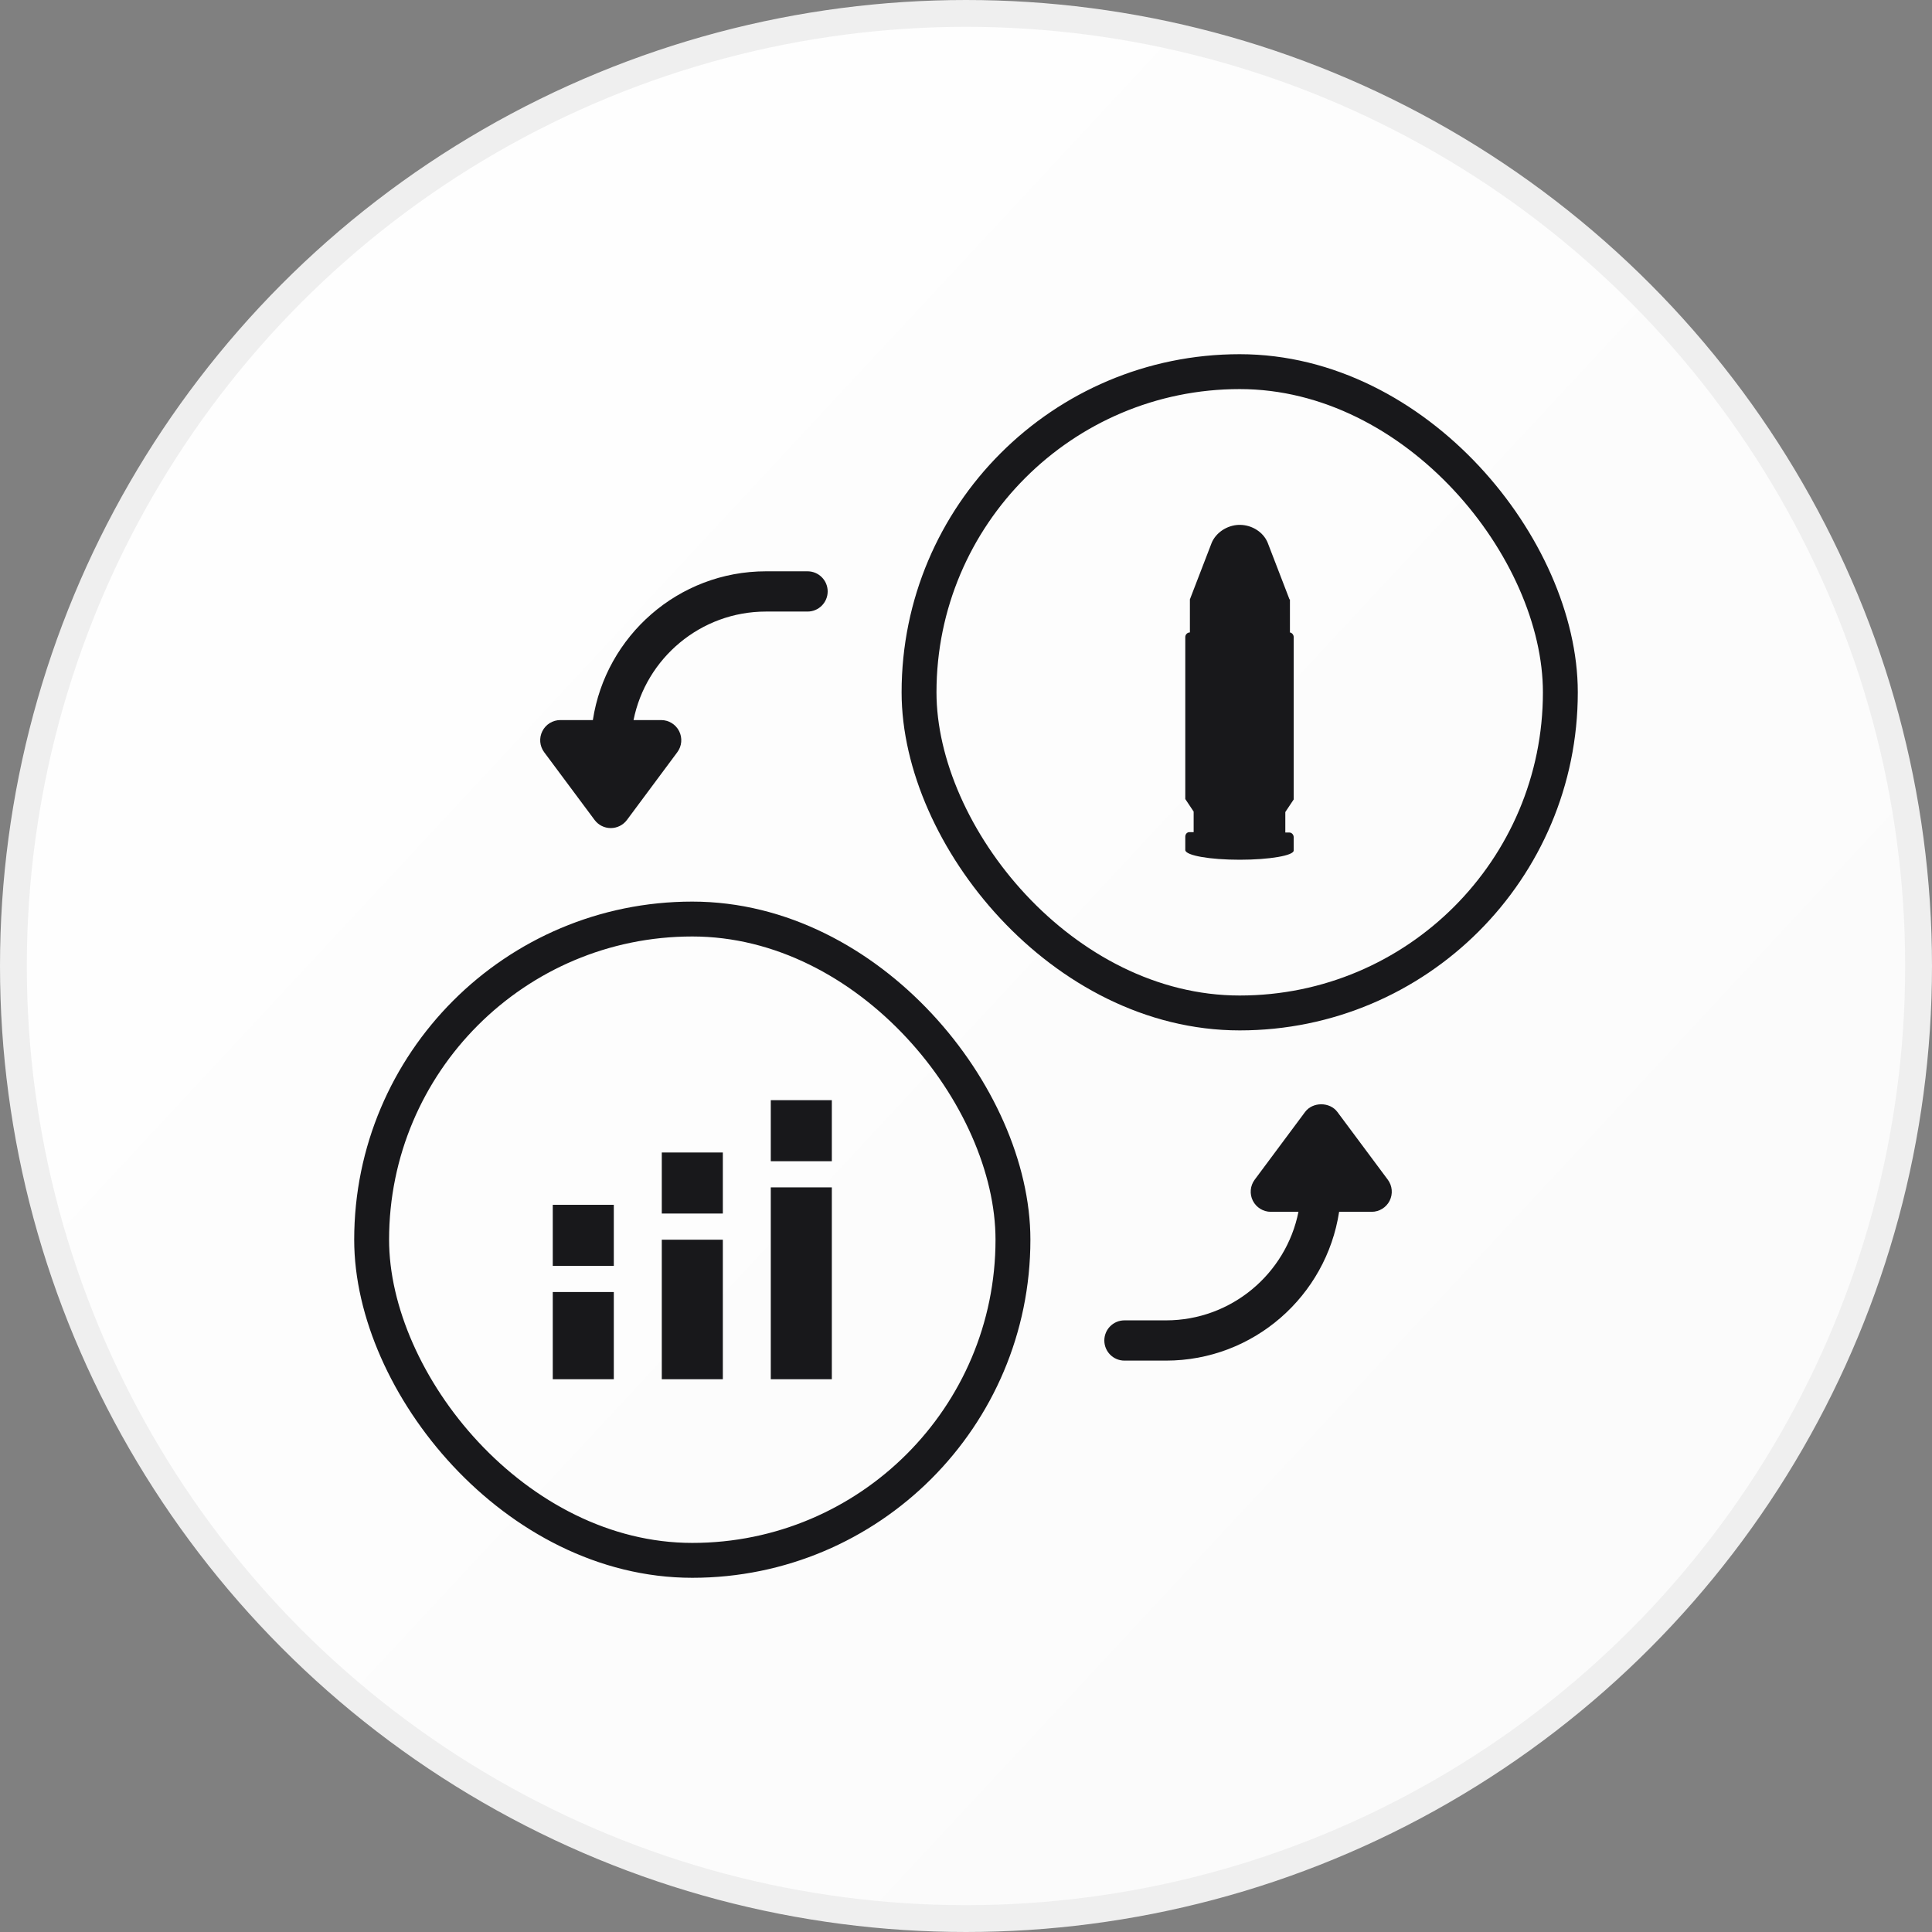
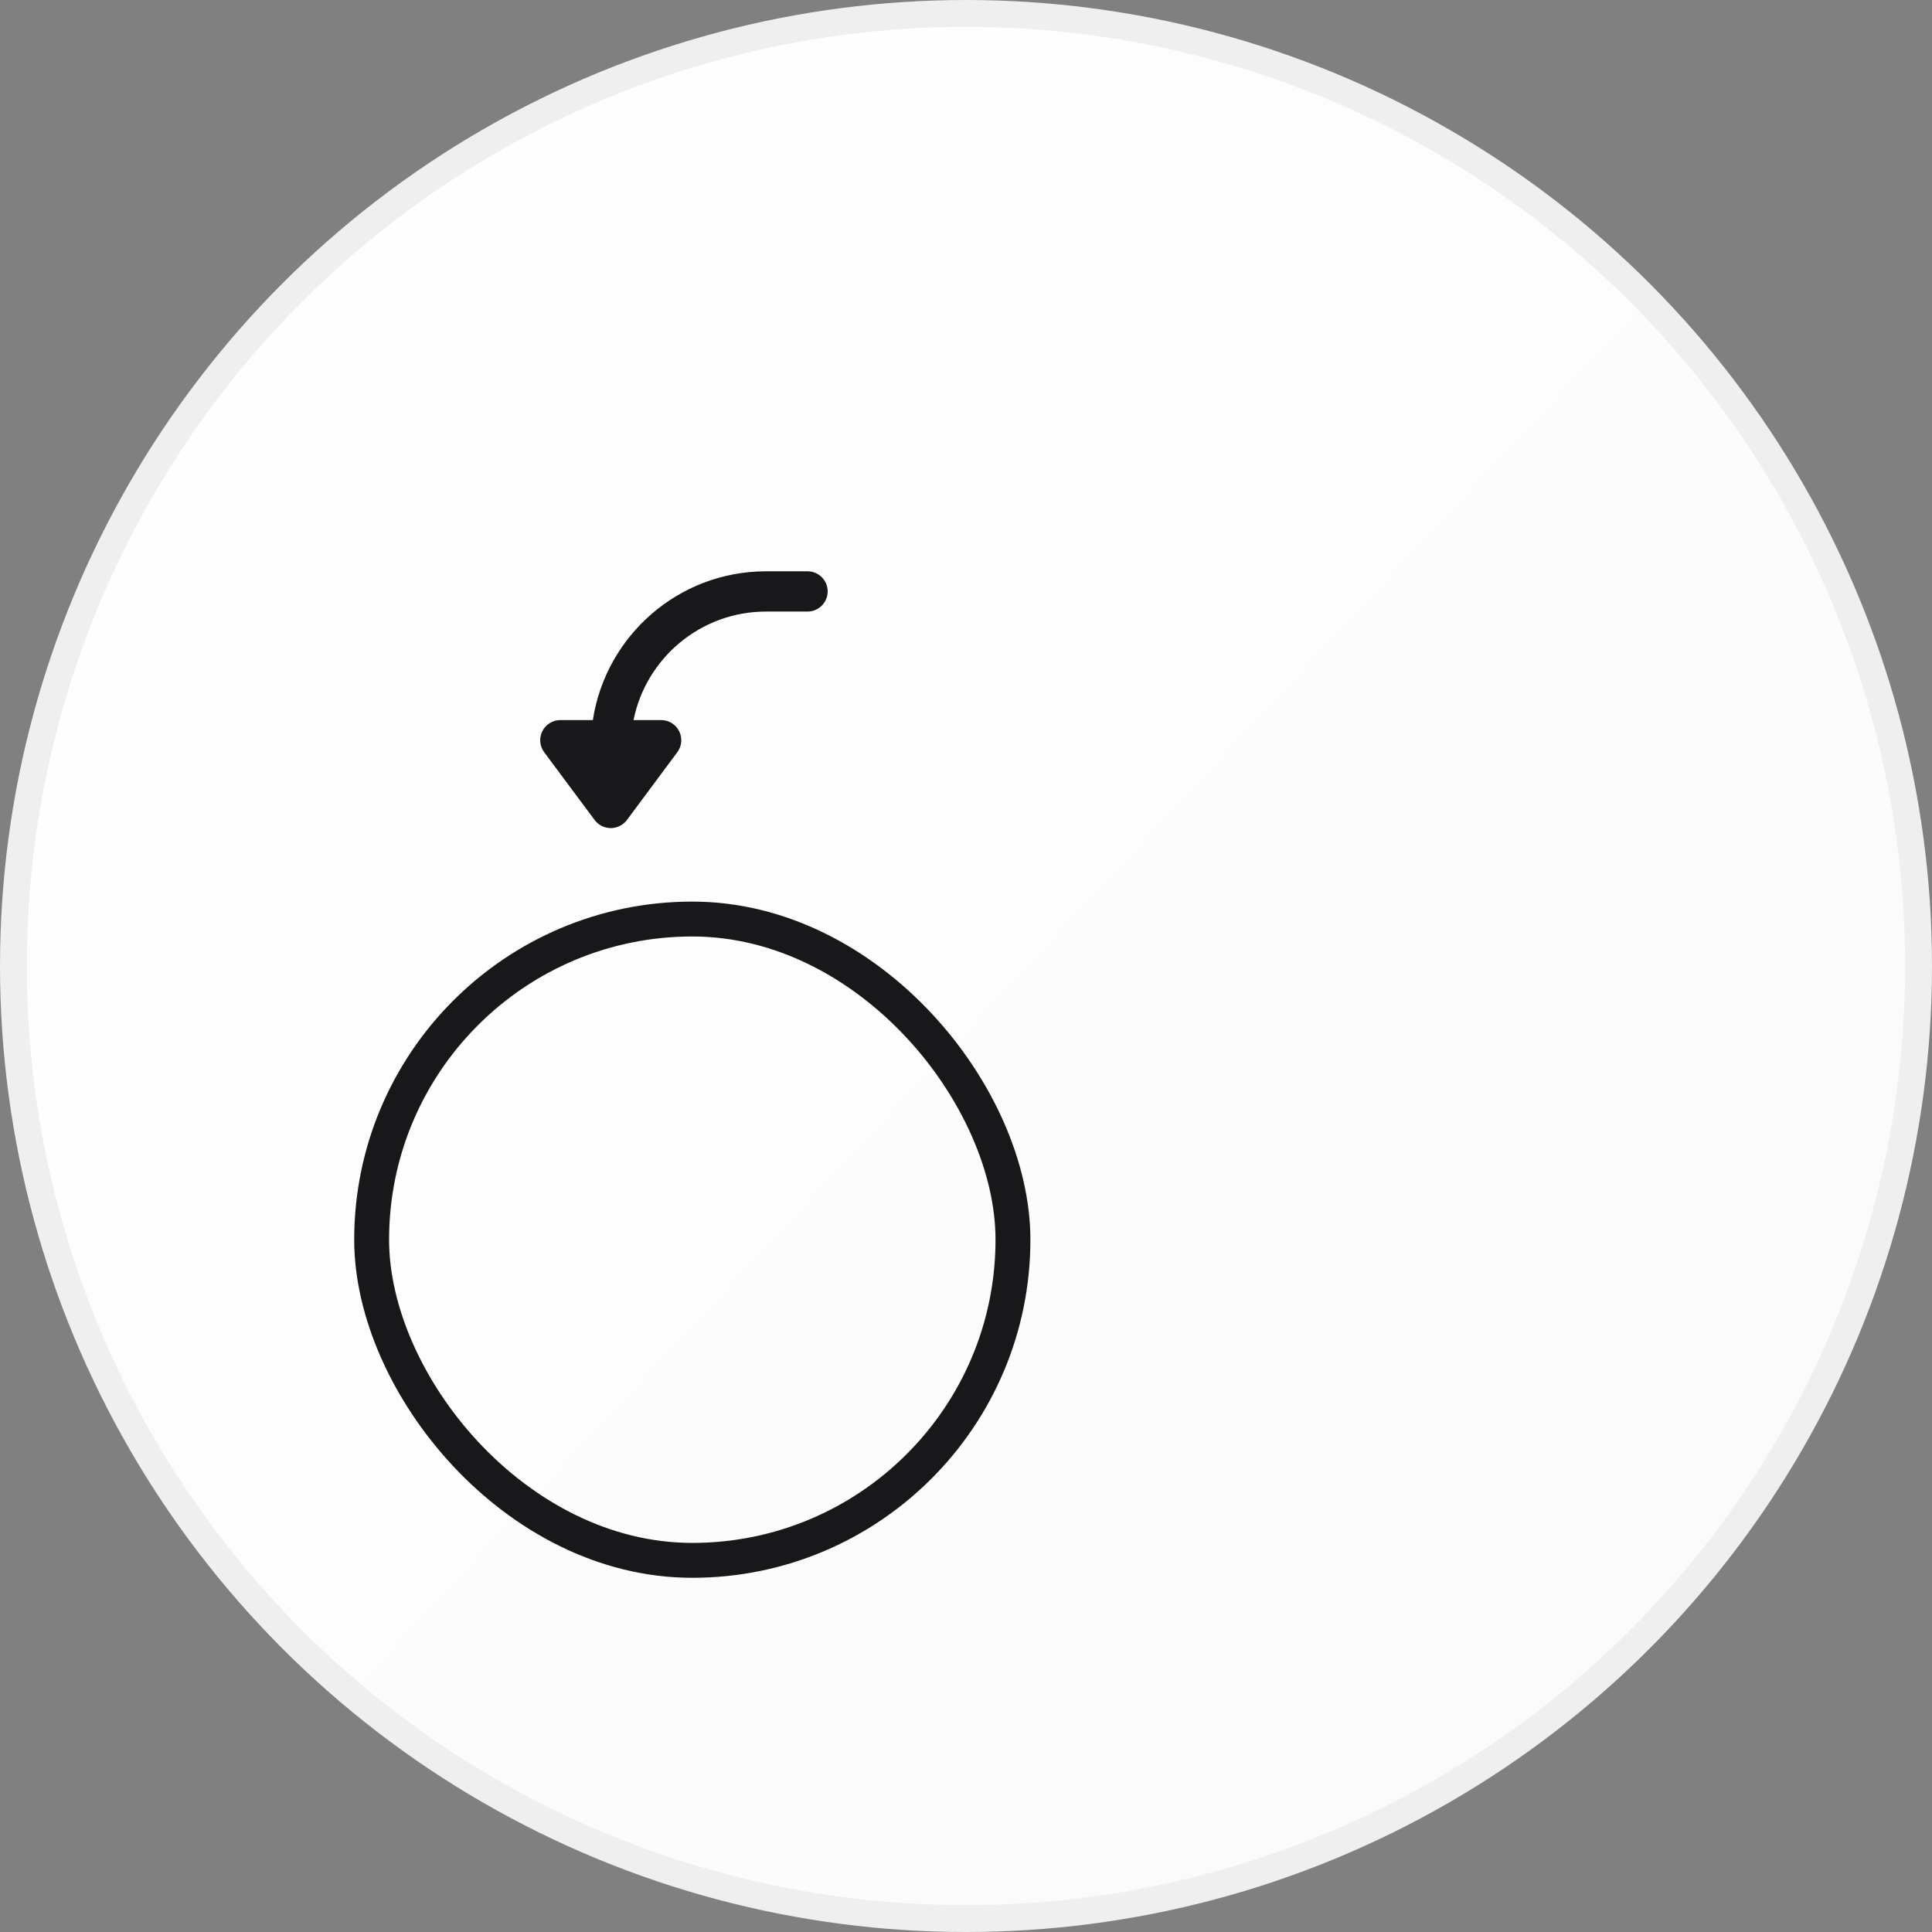
<svg xmlns="http://www.w3.org/2000/svg" width="72" height="72" viewBox="0 0 72 72" fill="none">
  <rect x="0" y="0" width="72" height="72" fill="#808080" stroke="none" />
  <circle cx="36" cy="36" r="35.5" fill="url(#paint0_linear_1073_14992)" stroke="#EFEFEF" />
  <rect x="13.85" y="34.25" width="23.9" height="23.9" rx="11.95" stroke="#18181B" stroke-width="1.3" />
-   <rect x="34.25" y="13.85" width="23.9" height="23.9" rx="11.95" stroke="#18181B" stroke-width="1.3" />
  <path d="M20.212 27.249C20.084 27.502 20.11 27.805 20.28 28.033L22.159 30.558C22.301 30.748 22.523 30.86 22.761 30.86C22.999 30.86 23.222 30.748 23.364 30.558L25.241 28.033C25.411 27.806 25.437 27.502 25.31 27.249C25.182 26.995 24.923 26.835 24.639 26.835H23.61C24.071 24.532 26.109 22.791 28.546 22.791H30.095C30.509 22.791 30.845 22.455 30.845 22.041C30.845 21.627 30.509 21.291 30.095 21.291H28.546C25.28 21.291 22.573 23.701 22.094 26.835H20.882C20.599 26.835 20.339 26.995 20.212 27.249Z" fill="#18181B" />
-   <path d="M47.361 45.161H48.39C47.929 47.465 45.892 49.206 43.453 49.206H41.905C41.49 49.206 41.155 49.542 41.155 49.956C41.155 50.37 41.49 50.706 41.905 50.706H43.453C46.72 50.706 49.426 48.295 49.905 45.161H51.117C51.4 45.161 51.66 45.001 51.788 44.748C51.915 44.494 51.889 44.191 51.719 43.963L49.84 41.439C49.557 41.059 48.921 41.058 48.637 41.439L46.759 43.963C46.589 44.191 46.563 44.494 46.69 44.748C46.818 45.001 47.078 45.161 47.361 45.161Z" fill="#18181B" />
-   <path d="M48.212 29.794L48.212 23.741C48.212 23.647 48.134 23.569 48.056 23.569L48.072 23.569L48.072 22.337L48.056 22.337L47.245 20.231C47.089 19.841 46.668 19.56 46.2 19.56C46.184 19.56 46.169 19.56 46.169 19.56C45.716 19.576 45.311 19.857 45.155 20.231L44.344 22.337L44.344 23.569C44.25 23.569 44.172 23.647 44.172 23.741L44.172 29.778L44.484 30.246L44.484 31.011L44.328 31.011C44.234 31.011 44.172 31.088 44.172 31.182L44.172 31.634C44.172 31.65 44.172 31.65 44.172 31.666L44.172 31.681C44.188 31.884 45.092 32.04 46.2 32.04C47.308 32.04 48.212 31.884 48.212 31.697L48.212 31.681C48.212 31.666 48.212 31.666 48.212 31.65L48.212 31.198C48.212 31.104 48.134 31.026 48.056 31.026L47.9 31.026L47.9 30.262L48.212 29.794Z" fill="#18181B" />
-   <path d="M31 51.4V44.25H28.725V51.4H31ZM31 43.275V41H28.725V43.275H31ZM26.938 51.4V46.2H24.663V51.4H26.938ZM26.938 45.225V42.95H24.663V45.225H26.938ZM22.875 51.4V48.15H20.6V51.4H22.875ZM22.875 47.175V44.9H20.6V47.175H22.875Z" fill="#18181B" />
  <defs>
    <linearGradient id="paint0_linear_1073_14992" x1="-2.06961e-08" y1="5" x2="72" y2="72" gradientUnits="userSpaceOnUse">
      <stop stop-color="white" />
      <stop offset="1" stop-color="#FAFAFA" />
    </linearGradient>
  </defs>
</svg>